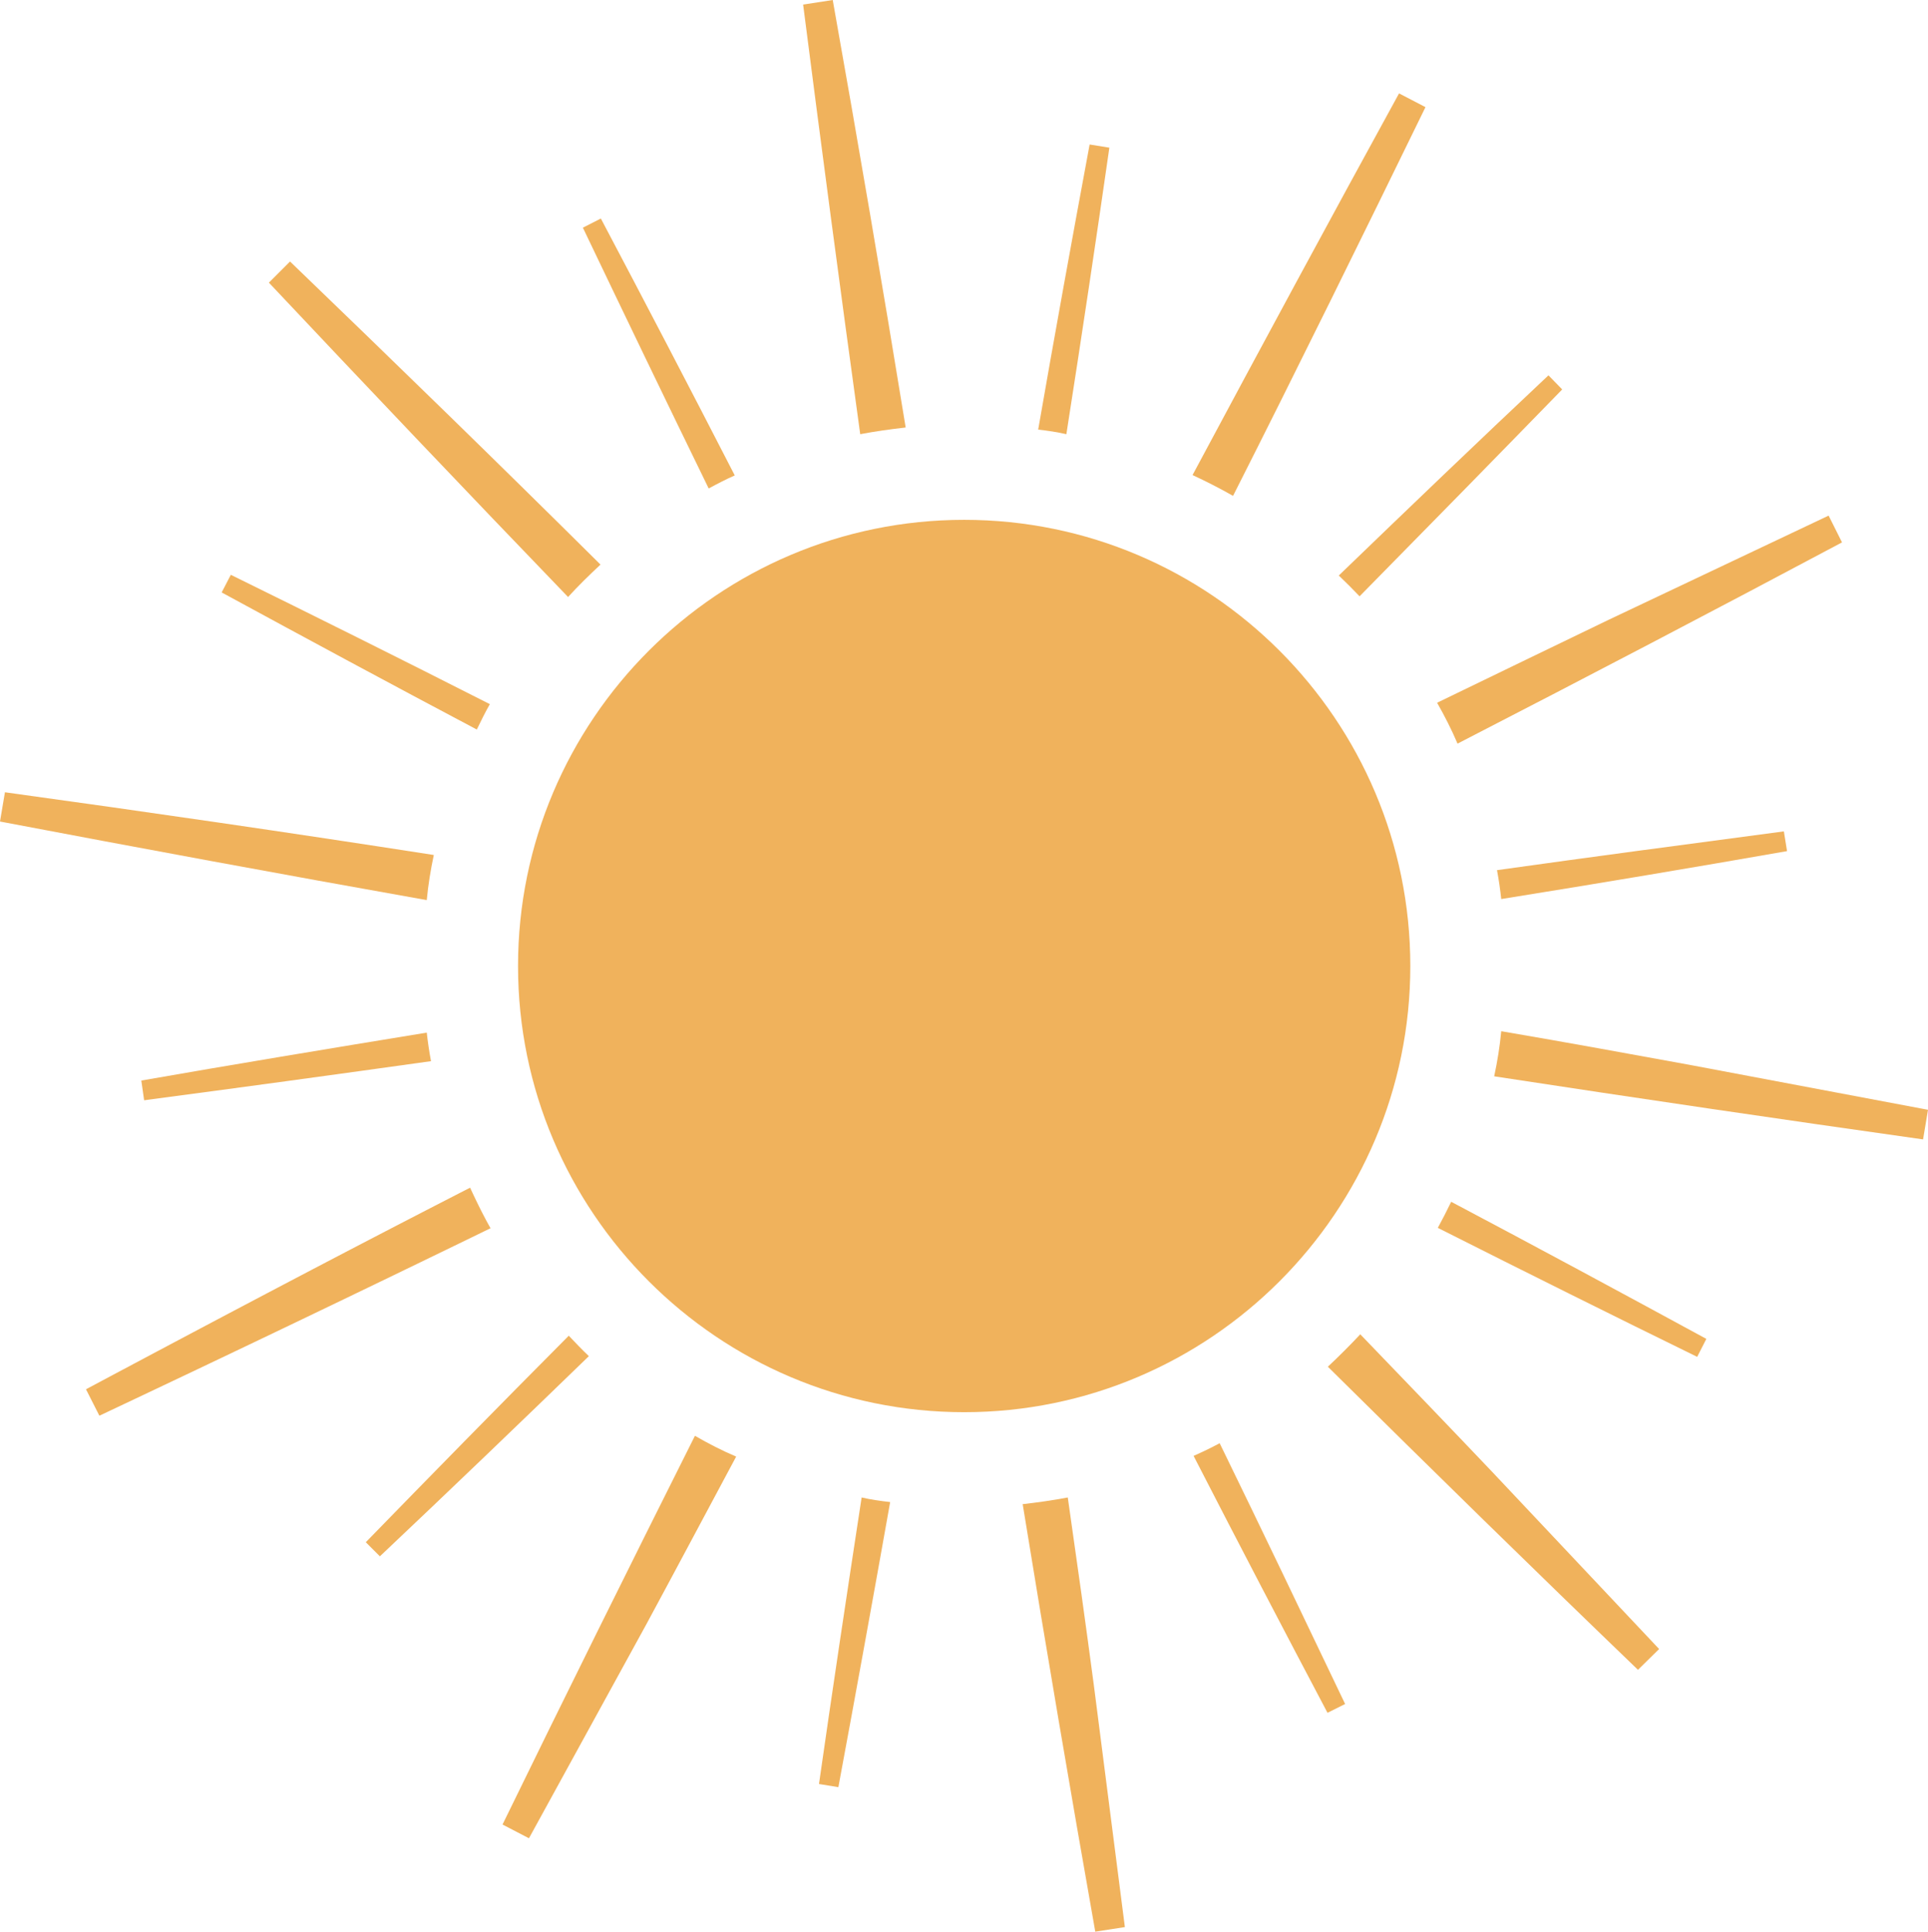
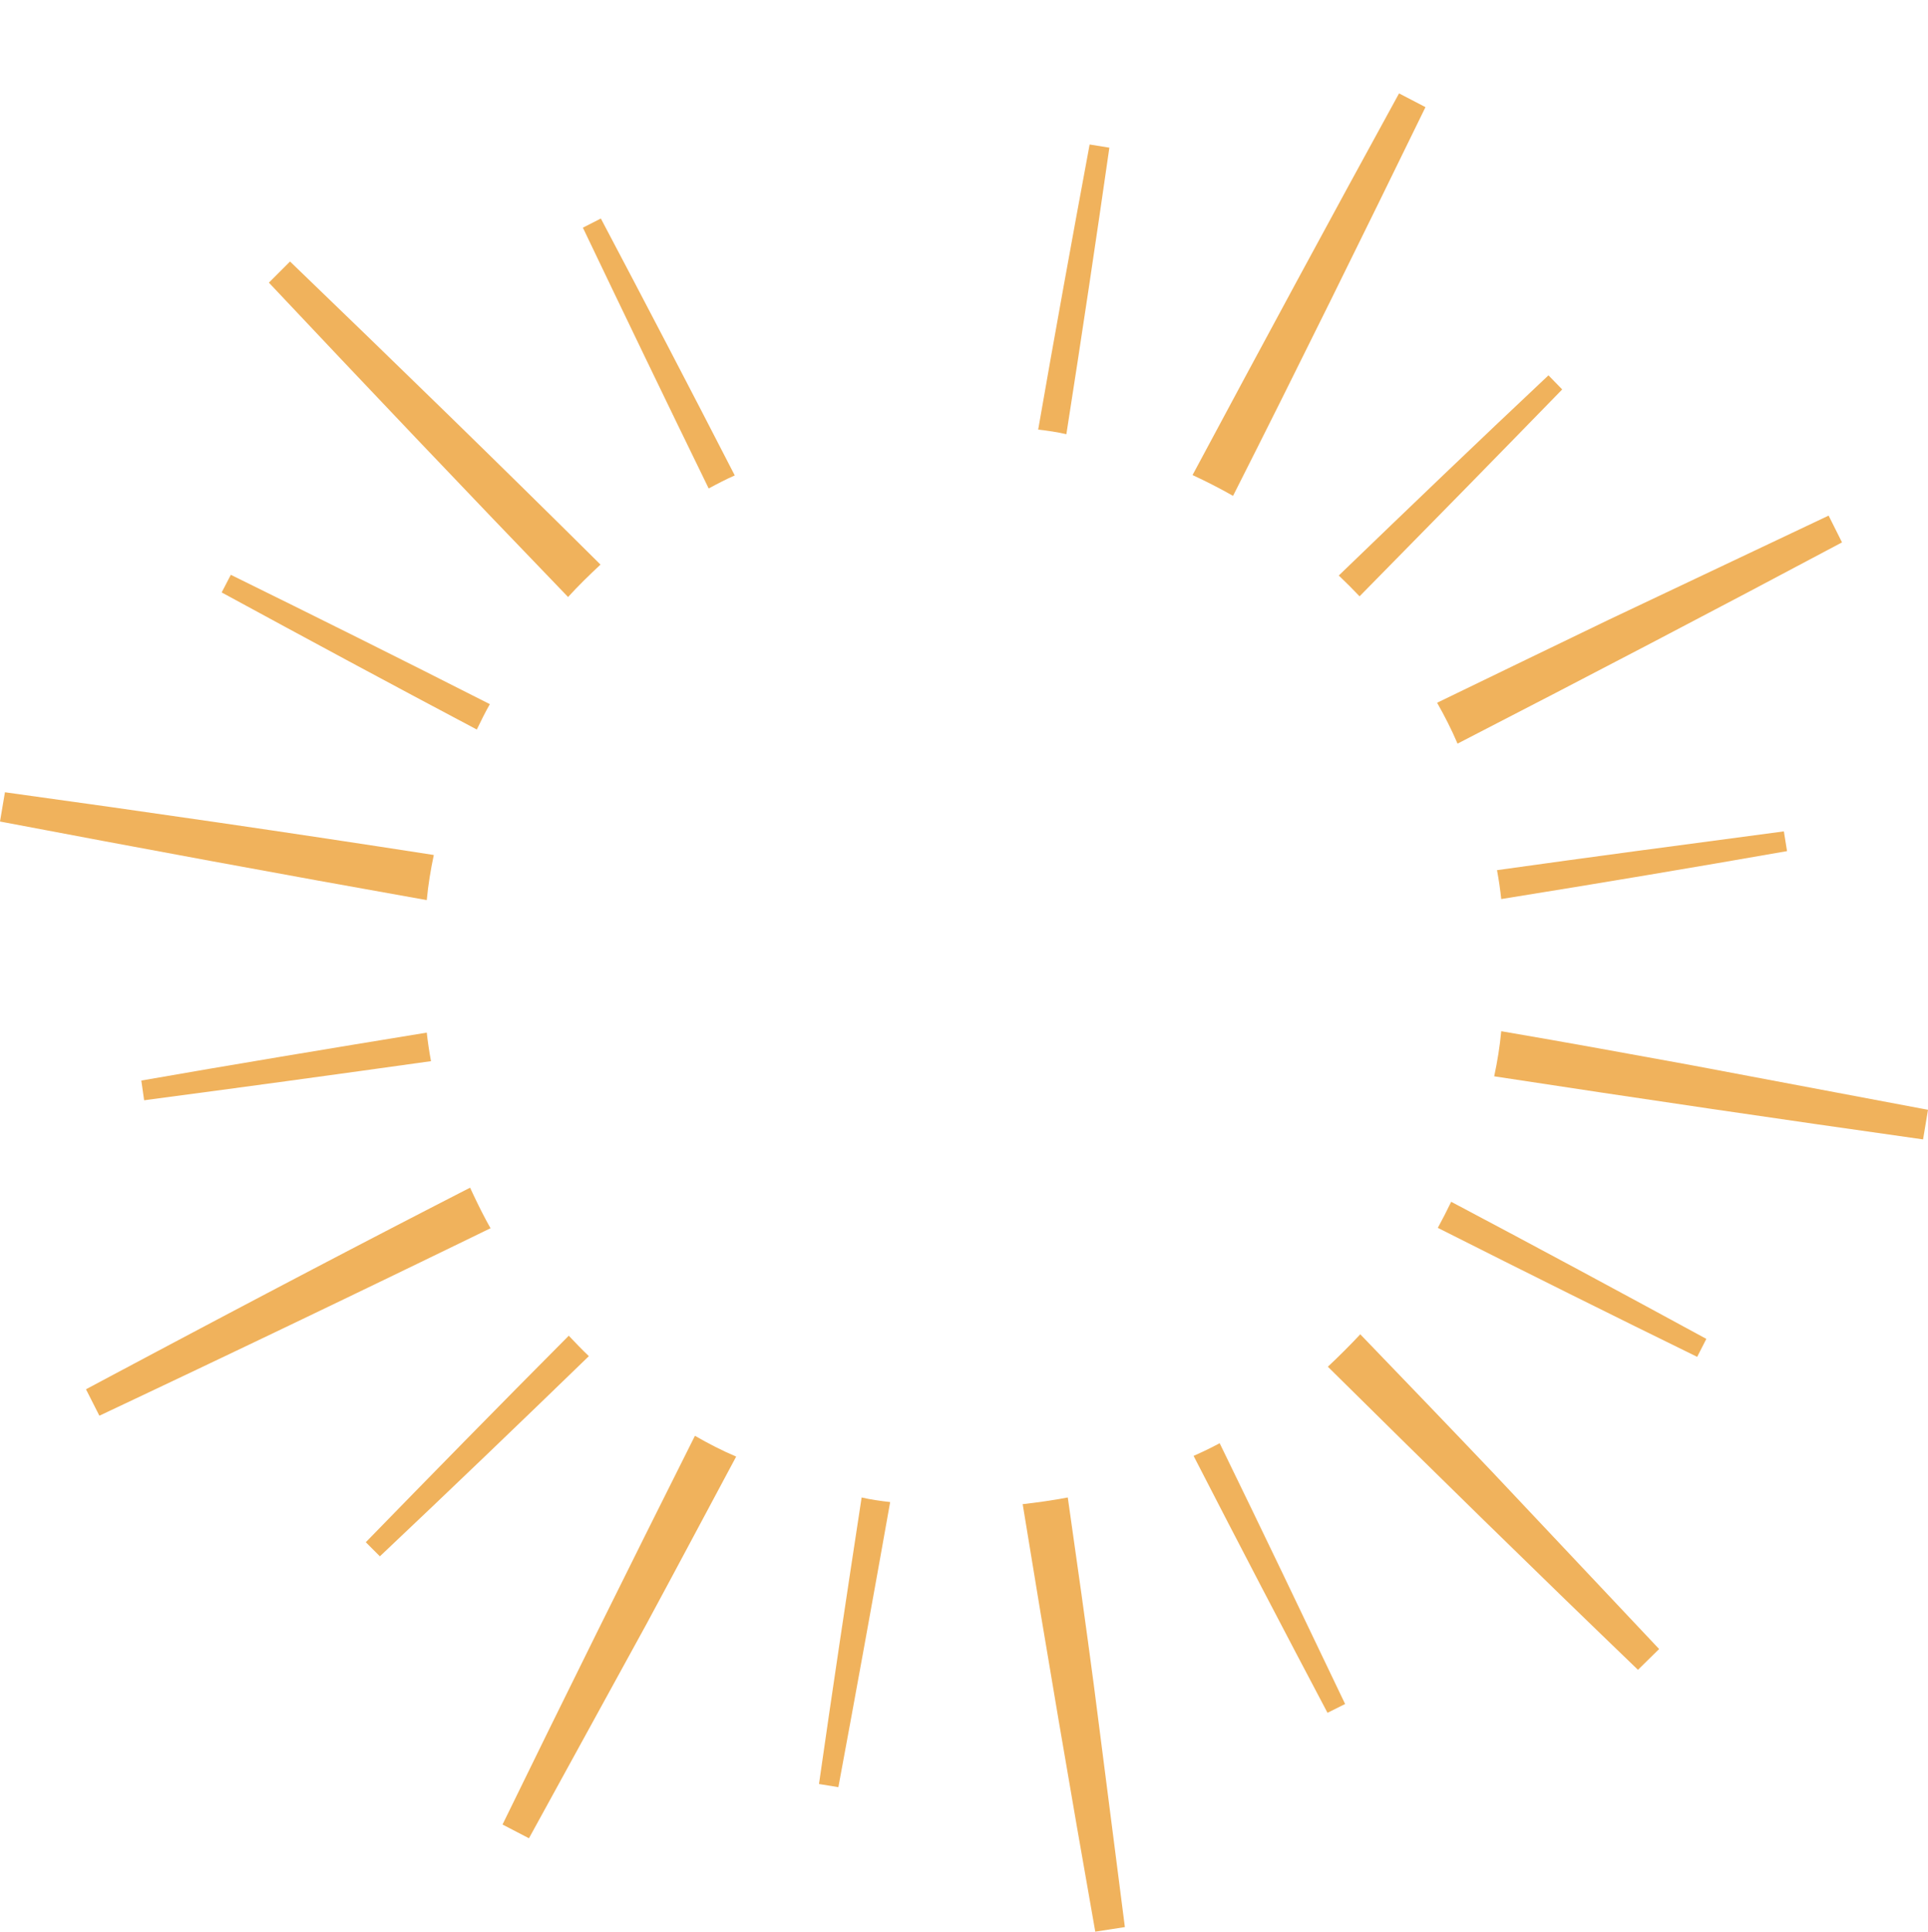
<svg xmlns="http://www.w3.org/2000/svg" data-bbox="0 0 54.71 54.81" viewBox="0 0 54.71 54.81" data-type="color">
  <g>
    <path d="M19.72 40.74c.38.22.77.42 1.17.59-.9 1.68-1.75 3.28-2.55 4.76l-3.33 6.07-.75-.39c1.76-3.61 3.59-7.3 5.46-11.03Z" fill="#f0b25c" data-color="1" />
    <path d="M40.45 3.04c-1.8 3.69-3.61 7.37-5.46 11.03-.37-.21-.76-.41-1.15-.59 1.97-3.68 3.93-7.31 5.86-10.83l.75.39Z" fill="#f0b25c" data-color="1" />
-     <path d="M23.63 0c.72 4.04 1.41 8.08 2.07 12.13-.44.05-.87.11-1.29.19-.57-4.13-1.11-8.21-1.62-12.19l.84-.13Z" fill="#f0b25c" data-color="1" />
    <path d="m31.92 54.68-.84.13c-.7-3.96-1.39-8.01-2.06-12.13.43-.05.86-.11 1.28-.19.27 1.88.52 3.67.74 5.33l.88 6.86Z" fill="#f0b25c" data-color="1" />
    <path d="M8.23 7.42c2.96 2.85 5.9 5.71 8.81 8.6-.32.3-.63.6-.92.92-2.9-3.01-5.74-6-8.49-8.92l.6-.6Z" fill="#f0b25c" data-color="1" />
    <path d="m47.08 46.79-.6.59c-2.89-2.78-5.83-5.66-8.8-8.6.32-.3.63-.61.92-.92 1.32 1.37 2.58 2.68 3.74 3.9l4.74 5.03Z" fill="#f0b25c" data-color="1" />
    <path d="M.14 22.48c4.06.56 8.12 1.15 12.17 1.78-.09.42-.16.85-.2 1.28C8 24.81 3.95 24.06 0 23.31l.14-.83Z" fill="#f0b25c" data-color="1" />
    <path d="m54.71 31.49-.14.84c-3.97-.56-8.05-1.16-12.17-1.79.09-.42.16-.85.2-1.28 1.88.32 3.67.65 5.32.95l6.79 1.28Z" fill="#f0b25c" data-color="1" />
    <path d="M13.34 33.7c.18.39.37.78.58 1.15a970.64 970.64 0 0 1-11.1 5.32l-.38-.75c3.62-1.93 7.25-3.85 10.9-5.72Z" fill="#f0b25c" data-color="1" />
    <path d="M52.27 15.39c-3.55 1.89-7.2 3.8-10.91 5.71-.17-.4-.37-.79-.58-1.16 1.71-.83 3.35-1.62 4.86-2.35l6.25-2.96.38.76Z" fill="#f0b25c" data-color="1" />
    <path d="M24.45 42.49c.26.06.54.1.81.13-.48 2.7-.97 5.4-1.47 8.09l-.55-.09c.37-2.59.78-5.32 1.21-8.13Z" fill="#f0b25c" data-color="1" />
    <path d="M31.48 4.19c-.37 2.58-.78 5.32-1.22 8.13-.26-.06-.53-.1-.8-.13.47-2.7.96-5.4 1.46-8.09l.56.09Z" fill="#f0b25c" data-color="1" />
    <path d="M17.05 6.2c1.22 2.31 2.5 4.76 3.8 7.29-.25.11-.5.24-.74.37-1.2-2.46-2.39-4.93-3.57-7.4l.51-.26Z" fill="#f0b25c" data-color="1" />
    <path d="m38.17 48.35-.5.25c-1.22-2.31-2.5-4.76-3.8-7.29.25-.11.5-.23.74-.36 1.2 2.46 2.38 4.93 3.56 7.4Z" fill="#f0b25c" data-color="1" />
    <path d="M6.55 16.31c2.34 1.15 4.81 2.38 7.35 3.67-.13.23-.25.47-.37.72-2.42-1.28-4.83-2.58-7.24-3.89l.26-.5Z" fill="#f0b25c" data-color="1" />
    <path d="m48.42 37.99-.26.51c-2.35-1.15-4.82-2.38-7.36-3.66.13-.24.26-.49.38-.74 2.42 1.28 4.83 2.58 7.24 3.89Z" fill="#f0b25c" data-color="1" />
    <path d="M12.11 29.3c.03.27.07.54.12.81-2.71.38-5.42.75-8.14 1.11l-.08-.56c2.57-.45 5.29-.9 8.1-1.36Z" fill="#f0b25c" data-color="1" />
    <path d="M50.71 24.15c-2.57.45-5.3.91-8.11 1.36-.03-.28-.07-.55-.12-.82 2.71-.38 5.42-.74 8.14-1.1l.09.56Z" fill="#f0b25c" data-color="1" />
    <path d="M16.14 37.9c.18.19.37.39.57.58-1.97 1.91-3.94 3.8-5.93 5.68l-.4-.4c1.82-1.87 3.75-3.84 5.76-5.86Z" fill="#f0b25c" data-color="1" />
    <path d="M44.33 11.05c-1.82 1.87-3.76 3.85-5.75 5.87-.19-.2-.39-.4-.59-.59 1.97-1.9 3.95-3.8 5.95-5.68l.39.4Z" fill="#f0b25c" data-color="1" />
-     <path d="M27.36 40.07c-6.98 0-12.66-5.68-12.66-12.66s5.68-12.66 12.66-12.66 12.66 5.68 12.66 12.66-5.68 12.66-12.66 12.66Z" fill="#f0b25c" data-color="1" />
  </g>
</svg>